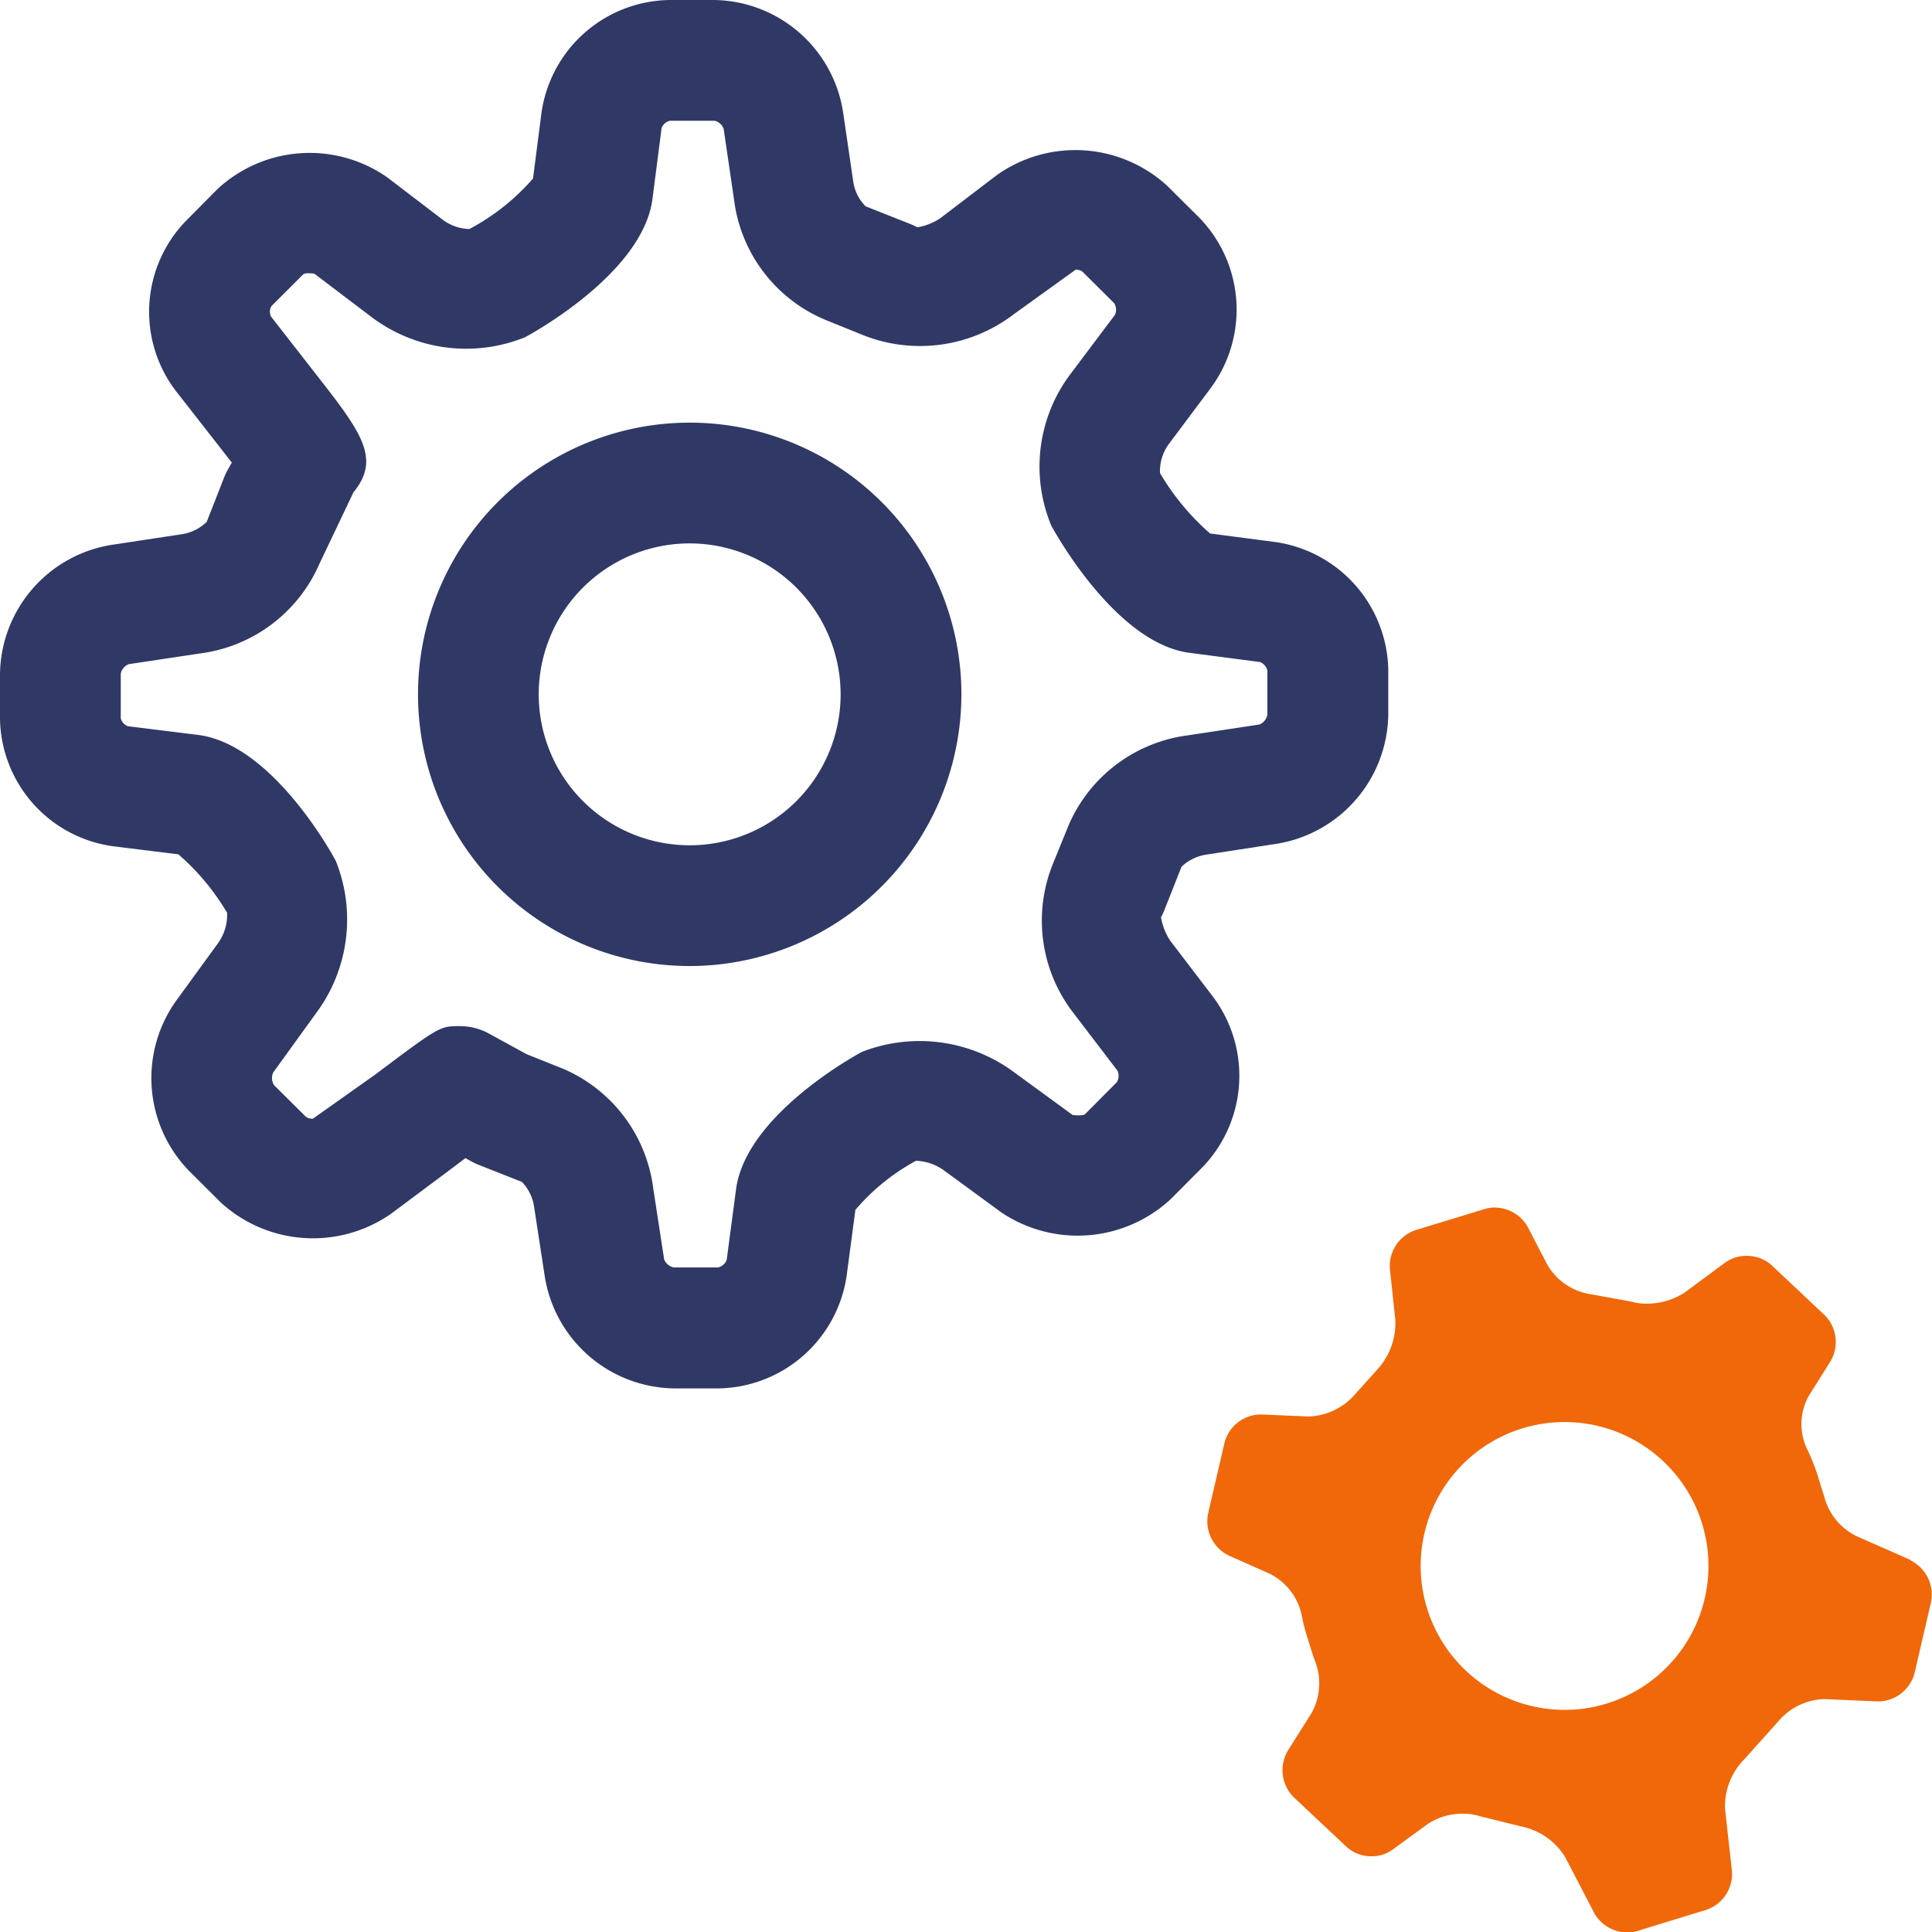
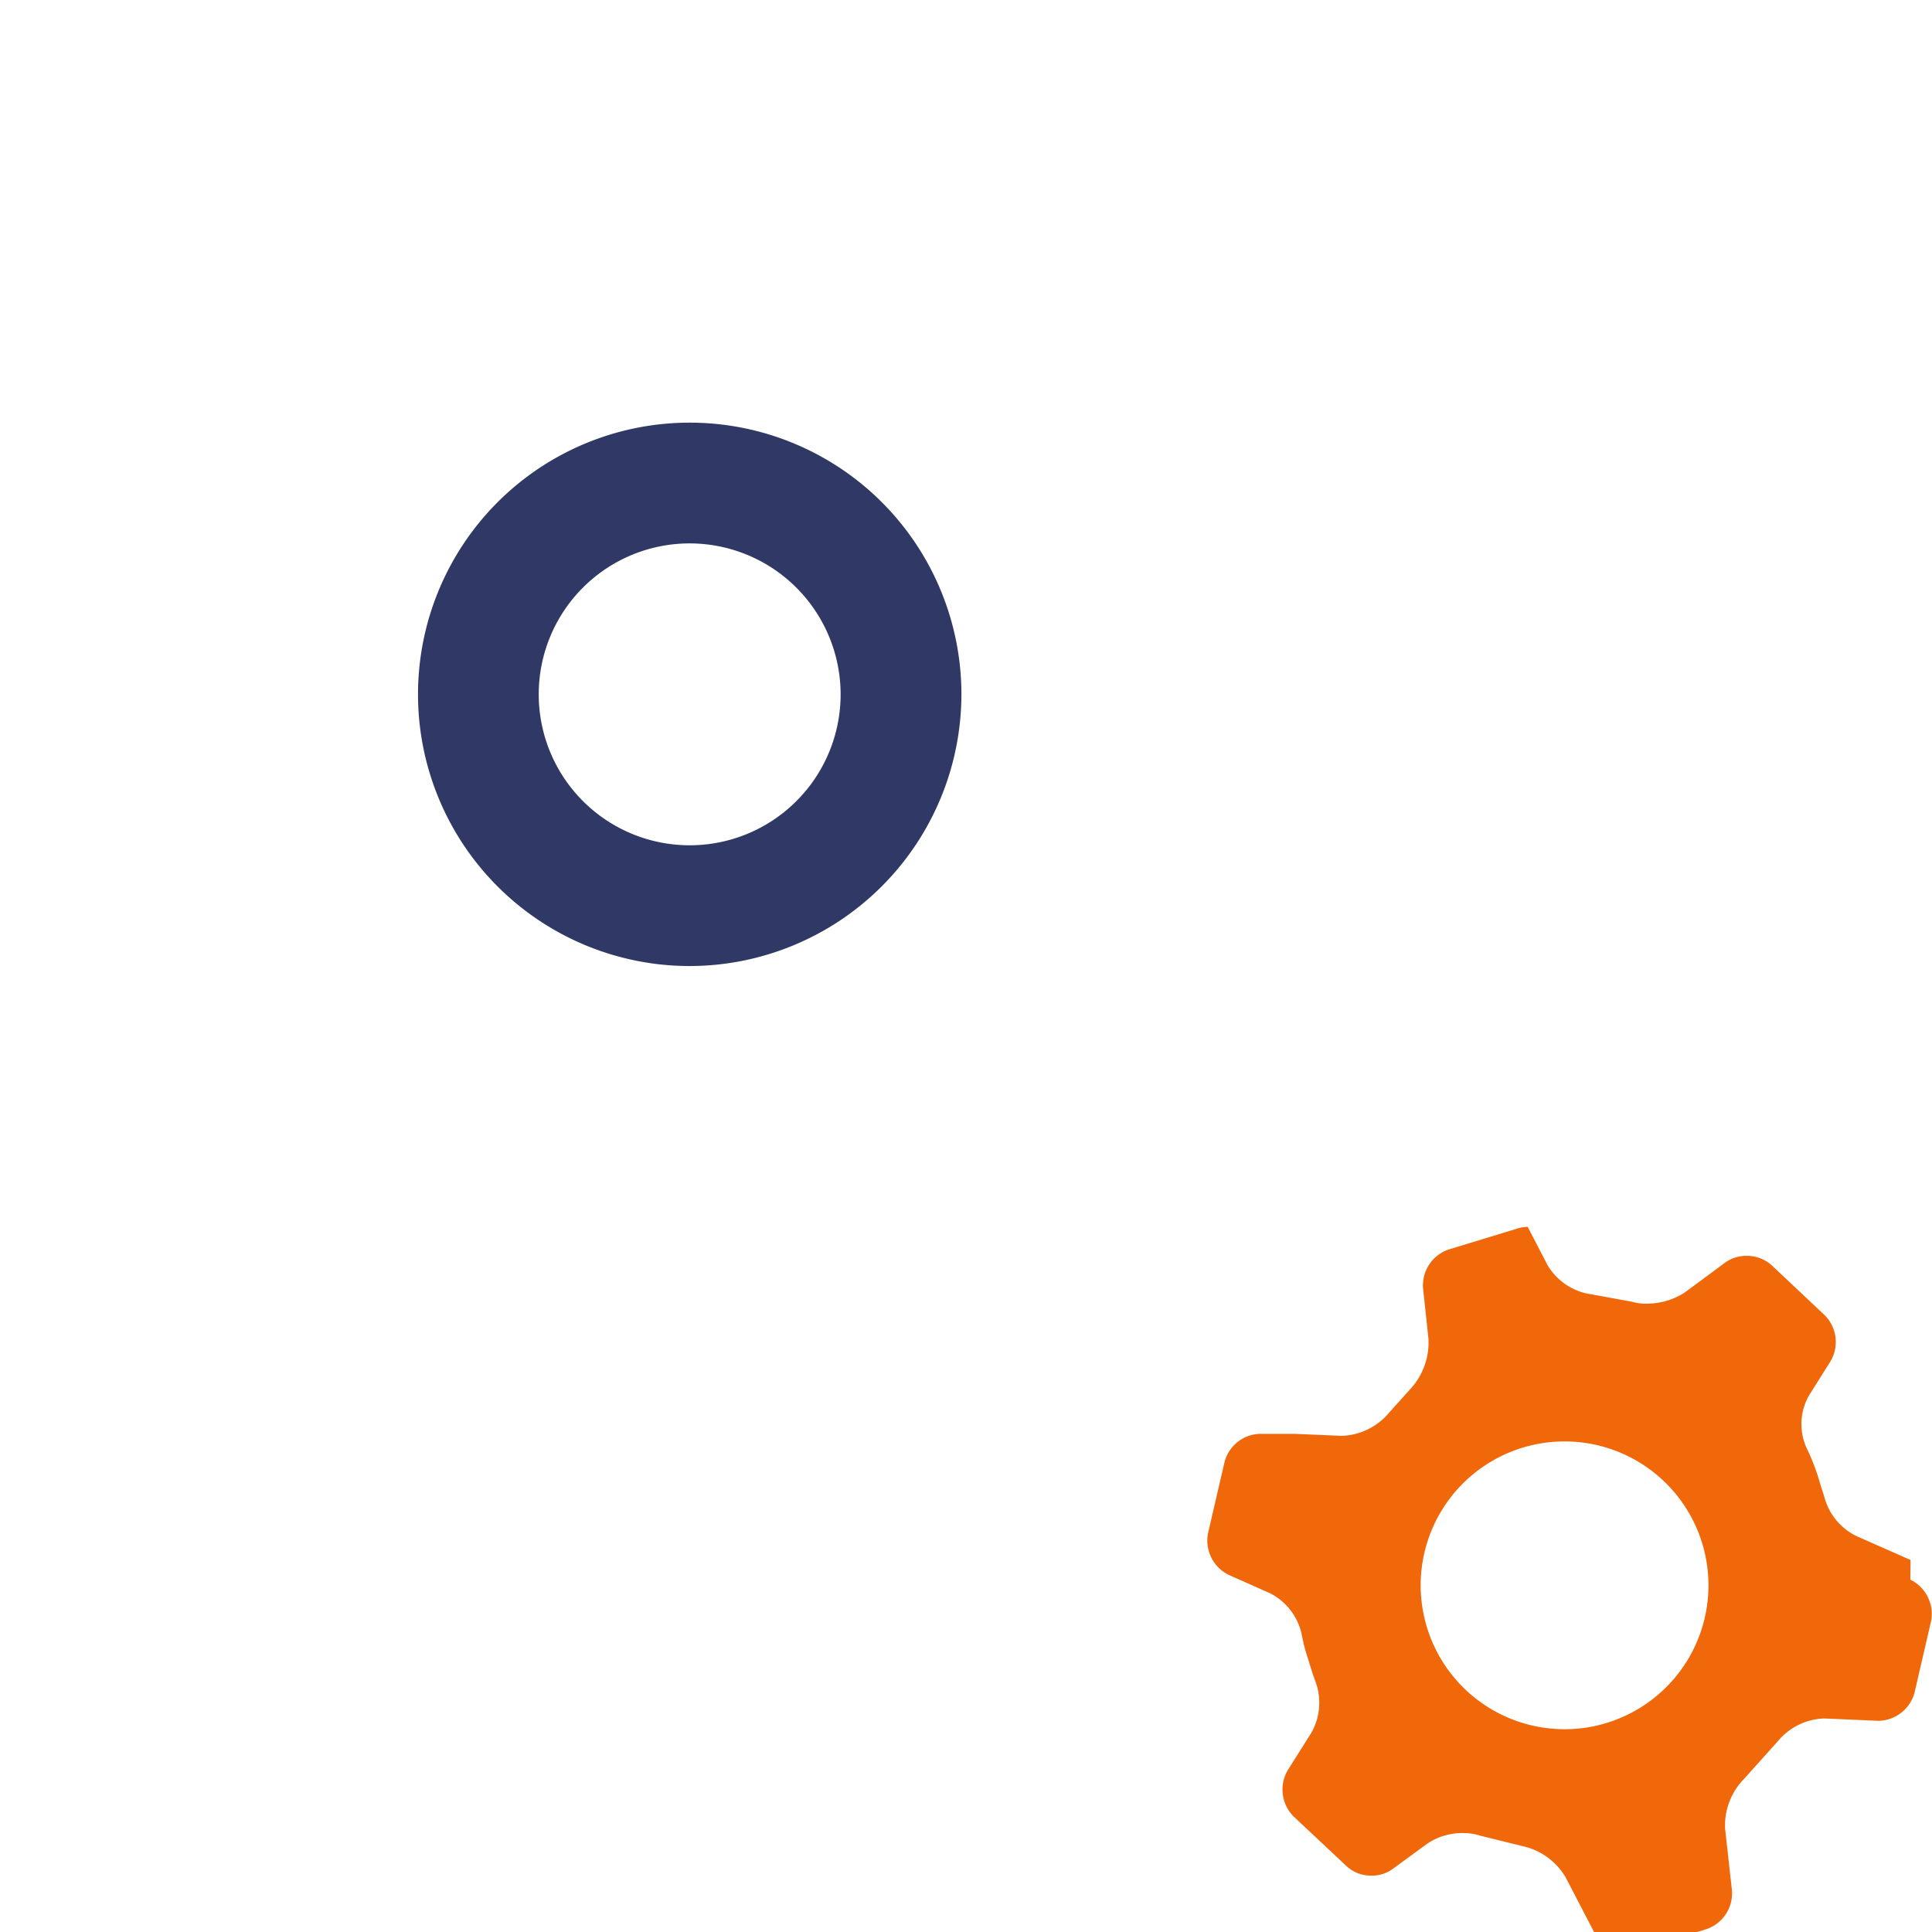
<svg xmlns="http://www.w3.org/2000/svg" width="47.998" height="48" viewBox="0 0 47.998 48">
  <g id="Grupo_192" data-name="Grupo 192" transform="translate(-671.308 192.811)">
    <g id="Grupo_113" data-name="Grupo 113" transform="translate(1753.308 -592.811)">
-       <path id="Caminho_1080" data-name="Caminho 1080" d="M47.464,38.755l-1.338-.591a1.506,1.506,0,0,1-.805-.983l-.106-.334a5.2,5.2,0,0,0-.334-.876,1.44,1.44,0,0,1,.056-1.294l.539-.857a.943.943,0,0,0-.142-1.144l-1.32-1.243a.918.918,0,0,0-.623-.233.9.9,0,0,0-.527.164l-1,.74a1.728,1.728,0,0,1-.964.284,1.192,1.192,0,0,1-.351-.047l-1.017-.186a1.506,1.506,0,0,1-1.087-.728l-.491-.946A.944.944,0,0,0,37.13,30a.777.777,0,0,0-.239.035l-1.731.528a.941.941,0,0,0-.63.963l.134,1.249a1.708,1.708,0,0,1-.46,1.264l-.521.58a1.6,1.6,0,0,1-1.155.571c-.014,0-.026,0-.038,0l-1.151-.049H31.3a.937.937,0,0,0-.878.7l-.41,1.768a.95.95,0,0,0,.516,1.037l1.024.455a1.5,1.5,0,0,1,.791,1.043,4.428,4.428,0,0,0,.158.6c.126.418.164.508.164.508a1.518,1.518,0,0,1-.082,1.308l-.59.936a.95.95,0,0,0,.142,1.148l1.323,1.242a.9.9,0,0,0,.615.231.886.886,0,0,0,.529-.168l.861-.63a1.564,1.564,0,0,1,.888-.26,1.317,1.317,0,0,1,.417.063l1.042.258a1.654,1.654,0,0,1,1.084.775l.714,1.374a.95.95,0,0,0,.821.482.81.81,0,0,0,.235-.034l1.73-.531a.941.941,0,0,0,.634-.963l-.17-1.528a1.653,1.653,0,0,1,.474-1.245l.827-.922a1.56,1.56,0,0,1,1.143-.575h.041l1.31.057h.017a.945.945,0,0,0,.894-.7l.41-1.771a.946.946,0,0,0-.514-1.035m-7.536,3.556a3.49,3.49,0,0,1-1.04.159,3.575,3.575,0,1,1,1.04-.159" transform="translate(-1082 400)" fill="#f0680a" />
-       <path id="Caminho_1081" data-name="Caminho 1081" d="M16.739,34.493a3.3,3.3,0,0,1-3.2-2.751l-.273-1.779a1.12,1.12,0,0,0-.3-.6l-1.087-.429a1.714,1.714,0,0,1-.156-.074l-.159-.088-.425.32L9.707,30.16a3.392,3.392,0,0,1-4.222-.286L4.7,29.092a3.307,3.307,0,0,1-.334-4.216l1.059-1.455a1.209,1.209,0,0,0,.217-.744,5.879,5.879,0,0,0-1.21-1.452l-1.617-.2A3.25,3.25,0,0,1,0,17.856l0-1.107a3.294,3.294,0,0,1,2.756-3.21l1.768-.268a1.127,1.127,0,0,0,.612-.307l.437-1.115a1.635,1.635,0,0,1,.08-.169l.106-.188c-.1-.124-.2-.258-.312-.4L4.369,9.713a3.244,3.244,0,0,1,.252-4.227L5.4,4.7a3.365,3.365,0,0,1,4.223-.292l1.4,1.069a1.168,1.168,0,0,0,.638.213,5.522,5.522,0,0,0,1.581-1.255l.21-1.63A3.261,3.261,0,0,1,16.635,0l1.107,0a3.288,3.288,0,0,1,3.2,2.764L21.2,4.526a1.081,1.081,0,0,0,.306.6l1.119.443a1.432,1.432,0,0,1,.163.078,1.441,1.441,0,0,0,.574-.227l1.415-1.079a3.377,3.377,0,0,1,4.225.279l.788.783a3.276,3.276,0,0,1,.3,4.223L29.03,11.042a1.139,1.139,0,0,0-.211.712,6.12,6.12,0,0,0,1.244,1.5l1.627.213a3.269,3.269,0,0,1,2.8,3.177l0,1.1a3.3,3.3,0,0,1-2.748,3.215l-1.781.274a1.142,1.142,0,0,0-.608.3l-.431,1.091a1.207,1.207,0,0,1-.078.162,1.517,1.517,0,0,0,.226.581l1.077,1.411a3.275,3.275,0,0,1-.277,4.224l-.783.787a3.4,3.4,0,0,1-4.217.327L23.428,29.06a1.27,1.27,0,0,0-.671-.222,5.287,5.287,0,0,0-1.506,1.22l-.217,1.635a3.271,3.271,0,0,1-3.179,2.8l-1.106,0Zm-2.747-7.94a3.742,3.742,0,0,1,2.235,2.957l.273,1.778a.332.332,0,0,0,.239.2v0l1.1,0a.3.3,0,0,0,.215-.19l.232-1.751c.249-1.884,3.1-3.4,3.127-3.414a3.944,3.944,0,0,1,3.786.509L26.648,27.7c.234.028.3-.007.313-.025l.783-.787a.3.3,0,0,0,.017-.29l-1.077-1.411a3.749,3.749,0,0,1-.515-3.752l.384-.945A3.749,3.749,0,0,1,29.5,18.27L31.286,18a.326.326,0,0,0,.2-.241l0-1.1a.294.294,0,0,0-.188-.212l-1.749-.229c-1.869-.245-3.417-3.133-3.432-3.162a3.821,3.821,0,0,1,.514-3.812L27.7,7.821a.305.305,0,0,0-.021-.29l-.788-.783a.263.263,0,0,0-.167-.048L25.186,7.807a3.831,3.831,0,0,1-3.748.517l-.953-.386a3.738,3.738,0,0,1-2.249-2.979L17.978,3.2a.314.314,0,0,0-.227-.2L16.643,3a.287.287,0,0,0-.207.184L16.21,4.941c-.245,1.891-3.141,3.424-3.17,3.439a3.9,3.9,0,0,1-3.827-.517L7.81,6.8c-.211-.027-.265,0-.28.019L6.748,7.6a.268.268,0,0,0-.015.264L7.811,9.247c1.15,1.47,1.669,2.134.97,2.984L7.939,14a3.757,3.757,0,0,1-2.968,2.234L3.2,16.5a.325.325,0,0,0-.2.235l0,1.107a.278.278,0,0,0,.179.2l1.74.216c1.884.233,3.411,3.1,3.425,3.134a3.9,3.9,0,0,1-.5,3.791L6.789,26.643a.326.326,0,0,0,.023.32l.787.781a.282.282,0,0,0,.174.049l1.553-1.1c1.6-1.2,1.6-1.2,2.1-1.2a1.506,1.506,0,0,1,.675.16s.437.238.98.536Z" transform="translate(-1082 400)" fill="#303965" />
+       <path id="Caminho_1080" data-name="Caminho 1080" d="M47.464,38.755l-1.338-.591a1.506,1.506,0,0,1-.805-.983l-.106-.334a5.2,5.2,0,0,0-.334-.876,1.44,1.44,0,0,1,.056-1.294l.539-.857a.943.943,0,0,0-.142-1.144l-1.32-1.243a.918.918,0,0,0-.623-.233.9.9,0,0,0-.527.164l-1,.74a1.728,1.728,0,0,1-.964.284,1.192,1.192,0,0,1-.351-.047l-1.017-.186a1.506,1.506,0,0,1-1.087-.728l-.491-.946a.777.777,0,0,0-.239.035l-1.731.528a.941.941,0,0,0-.63.963l.134,1.249a1.708,1.708,0,0,1-.46,1.264l-.521.58a1.6,1.6,0,0,1-1.155.571c-.014,0-.026,0-.038,0l-1.151-.049H31.3a.937.937,0,0,0-.878.7l-.41,1.768a.95.95,0,0,0,.516,1.037l1.024.455a1.5,1.5,0,0,1,.791,1.043,4.428,4.428,0,0,0,.158.6c.126.418.164.508.164.508a1.518,1.518,0,0,1-.082,1.308l-.59.936a.95.95,0,0,0,.142,1.148l1.323,1.242a.9.9,0,0,0,.615.231.886.886,0,0,0,.529-.168l.861-.63a1.564,1.564,0,0,1,.888-.26,1.317,1.317,0,0,1,.417.063l1.042.258a1.654,1.654,0,0,1,1.084.775l.714,1.374a.95.95,0,0,0,.821.482.81.81,0,0,0,.235-.034l1.73-.531a.941.941,0,0,0,.634-.963l-.17-1.528a1.653,1.653,0,0,1,.474-1.245l.827-.922a1.56,1.56,0,0,1,1.143-.575h.041l1.31.057h.017a.945.945,0,0,0,.894-.7l.41-1.771a.946.946,0,0,0-.514-1.035m-7.536,3.556a3.49,3.49,0,0,1-1.04.159,3.575,3.575,0,1,1,1.04-.159" transform="translate(-1082 400)" fill="#f0680a" />
      <path id="Caminho_1082" data-name="Caminho 1082" d="M17.134,24a6.75,6.75,0,1,1,6.751-6.751A6.759,6.759,0,0,1,17.134,24m0-10.5a3.75,3.75,0,1,0,3.75,3.75,3.754,3.754,0,0,0-3.75-3.75" transform="translate(-1082 400)" fill="#303965" />
    </g>
  </g>
</svg>